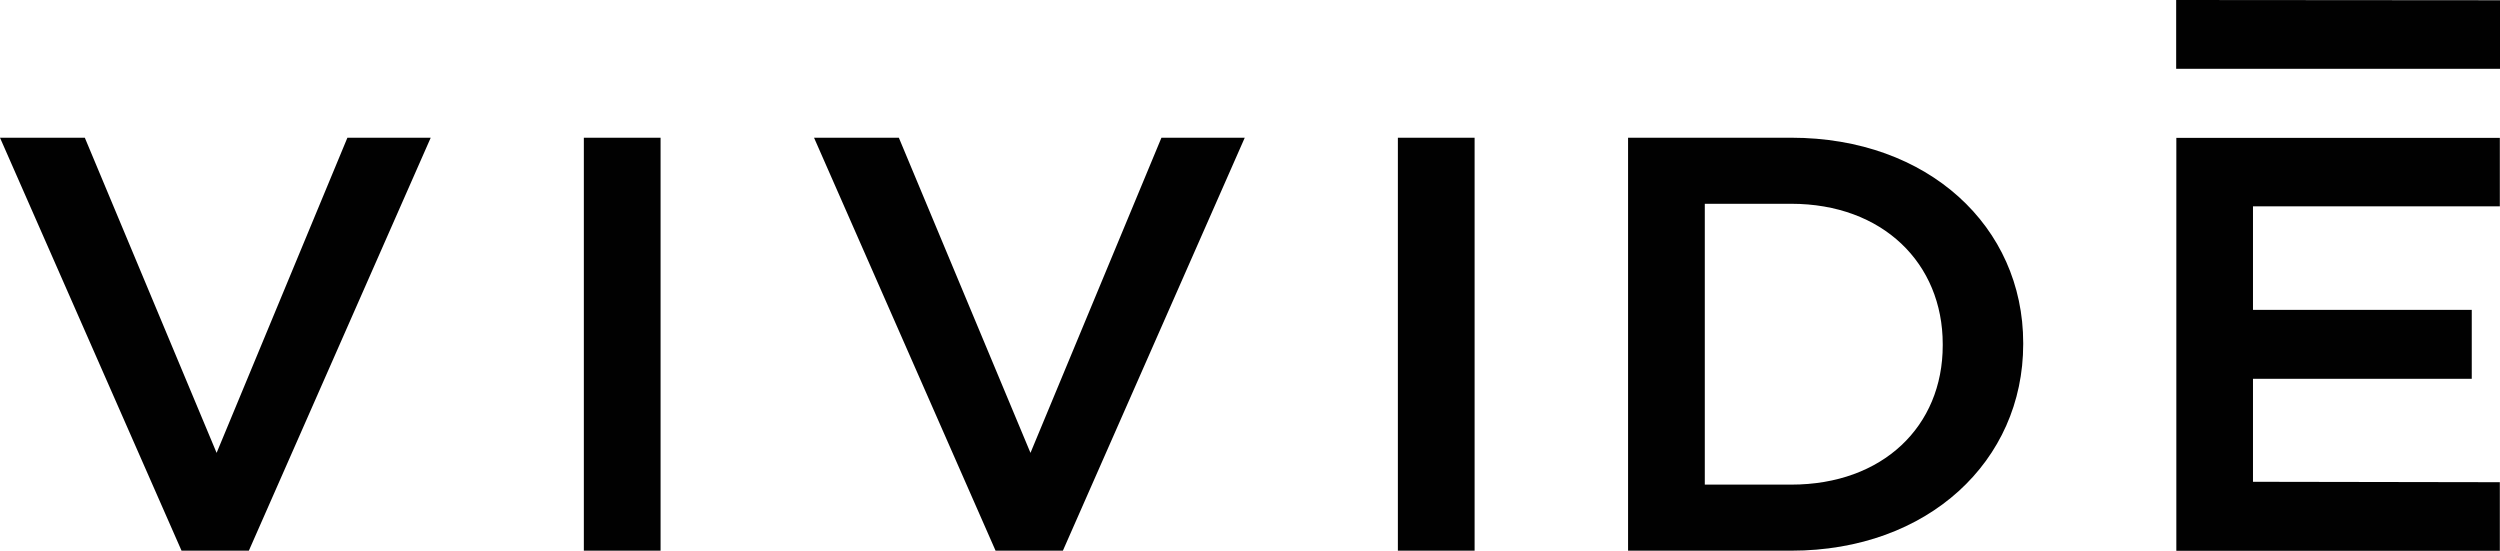
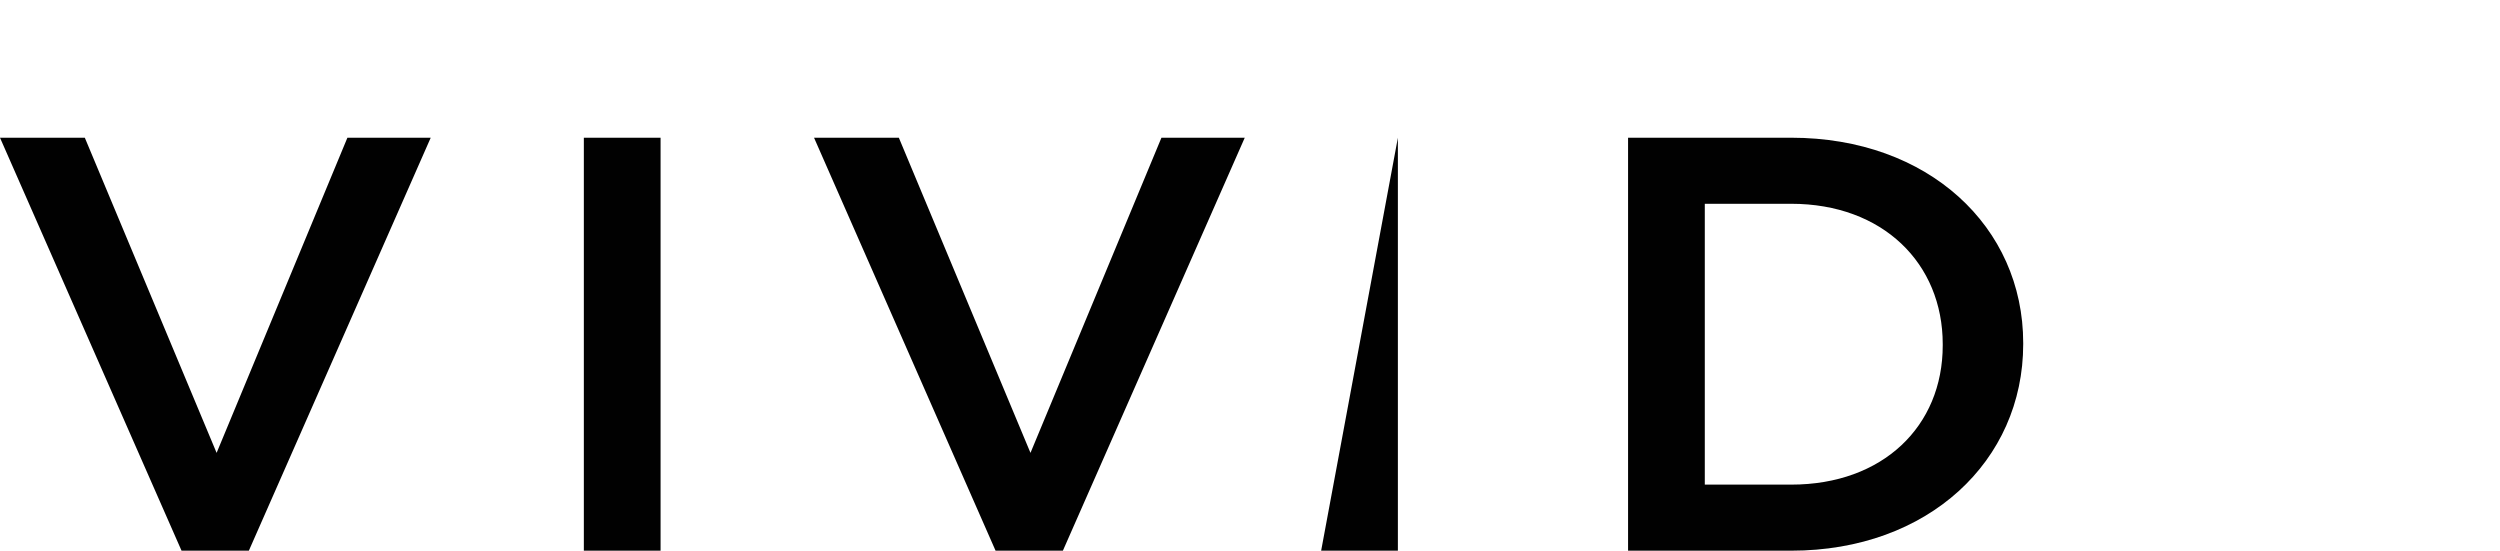
<svg xmlns="http://www.w3.org/2000/svg" viewBox="0 0 300.08 66.11">
  <defs>
    <style>.cls-1{fill:#010101;}</style>
  </defs>
  <g id="Logomanuál___01" data-name="Logomanuál _ 01">
    <g id="Nové_logo" data-name="Nové logo">
-       <polygon class="cls-1" points="261.21 0 261.21 8.26 300.08 8.26 300.08 0.03 261.21 0" />
-       <polygon class="cls-1" points="270.43 24.77 270.43 37.19 296.69 37.19 296.69 45.47 270.43 45.47 270.43 57.83 300.06 57.88 300.06 66.11 261.23 66.11 261.23 16.55 300.06 16.55 300.06 24.77 270.43 24.77" />
      <path class="cls-1" d="M0,16.53H10.18L26,54.36,41.7,16.53h10L29.87,66.1H21.79Z" />
      <path class="cls-1" d="M70.08,16.53h9.21V66.1H70.08Z" />
      <path class="cls-1" d="M97.71,16.53h10.18l15.8,37.83,15.72-37.83h10L127.58,66.1H119.5Z" />
-       <path class="cls-1" d="M167.79,16.53H177V66.1h-9.21Z" />
+       <path class="cls-1" d="M167.79,16.53V66.1h-9.21Z" />
      <path class="cls-1" d="M195.42,16.53H215c16.47,0,27.85,10.69,27.85,24.64v.14c0,14-11.38,24.79-27.85,24.79H195.42ZM215,58.17c11,0,18.19-7,18.19-16.71v-.15c0-9.7-7.19-16.85-18.19-16.85H204.63V58.17Z" />
    </g>
  </g>
</svg>